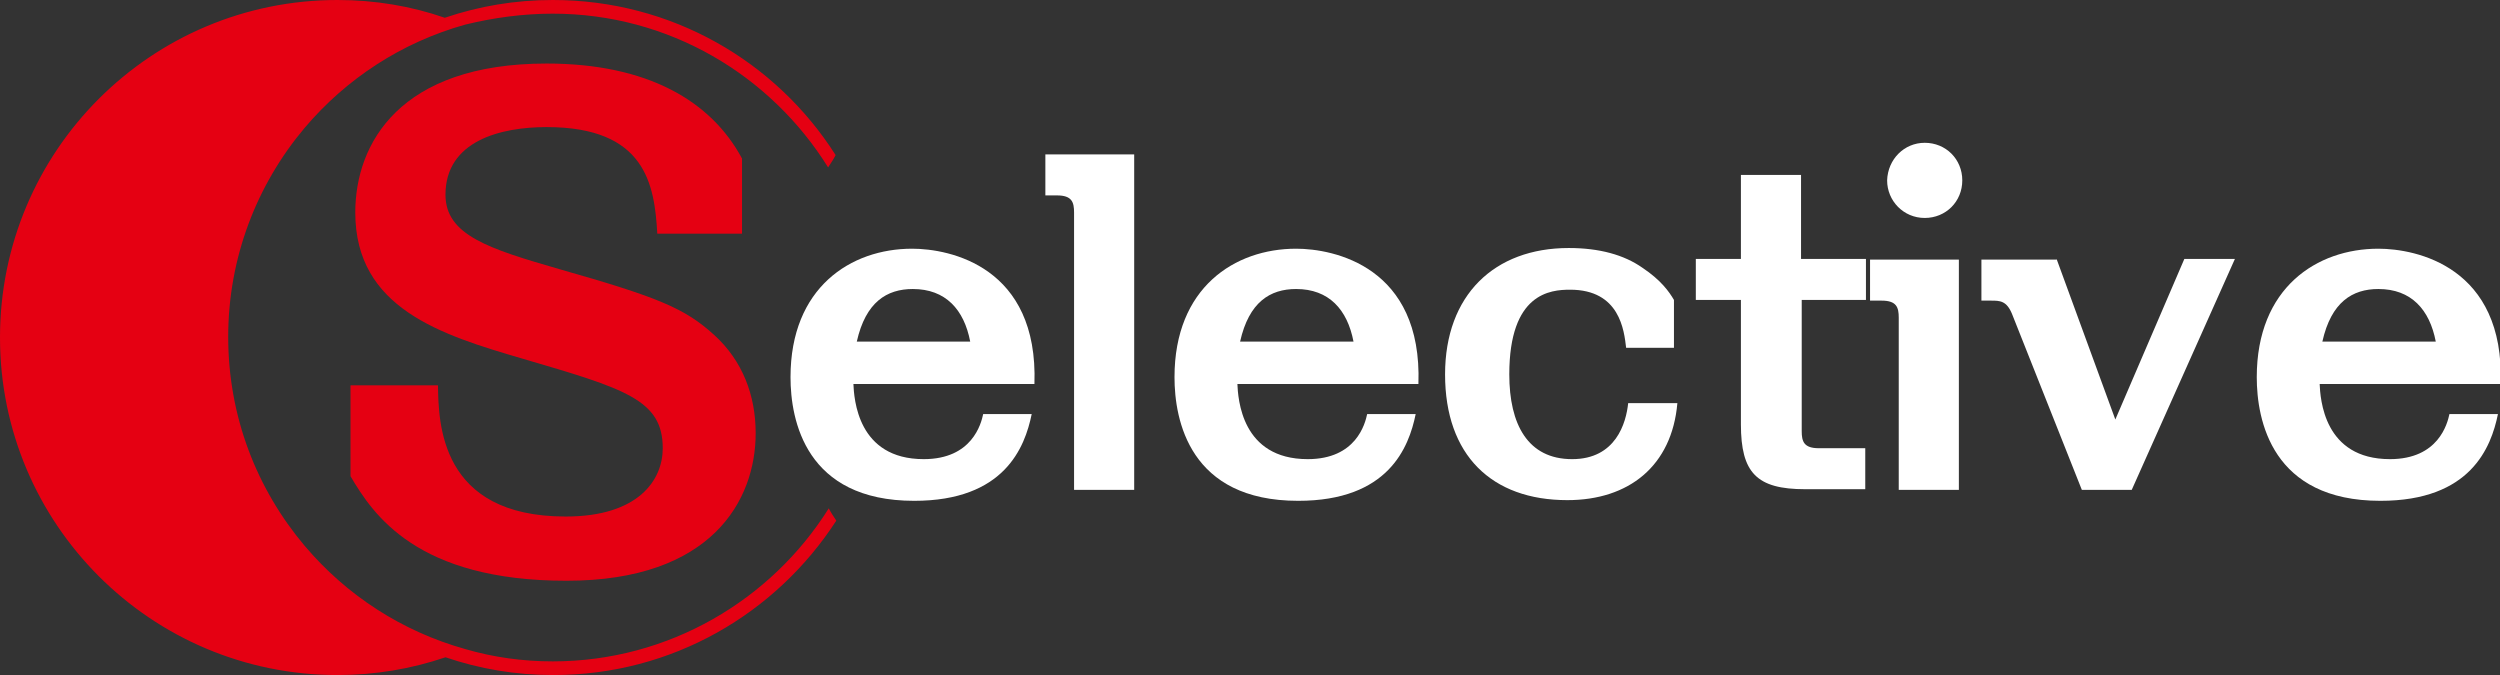
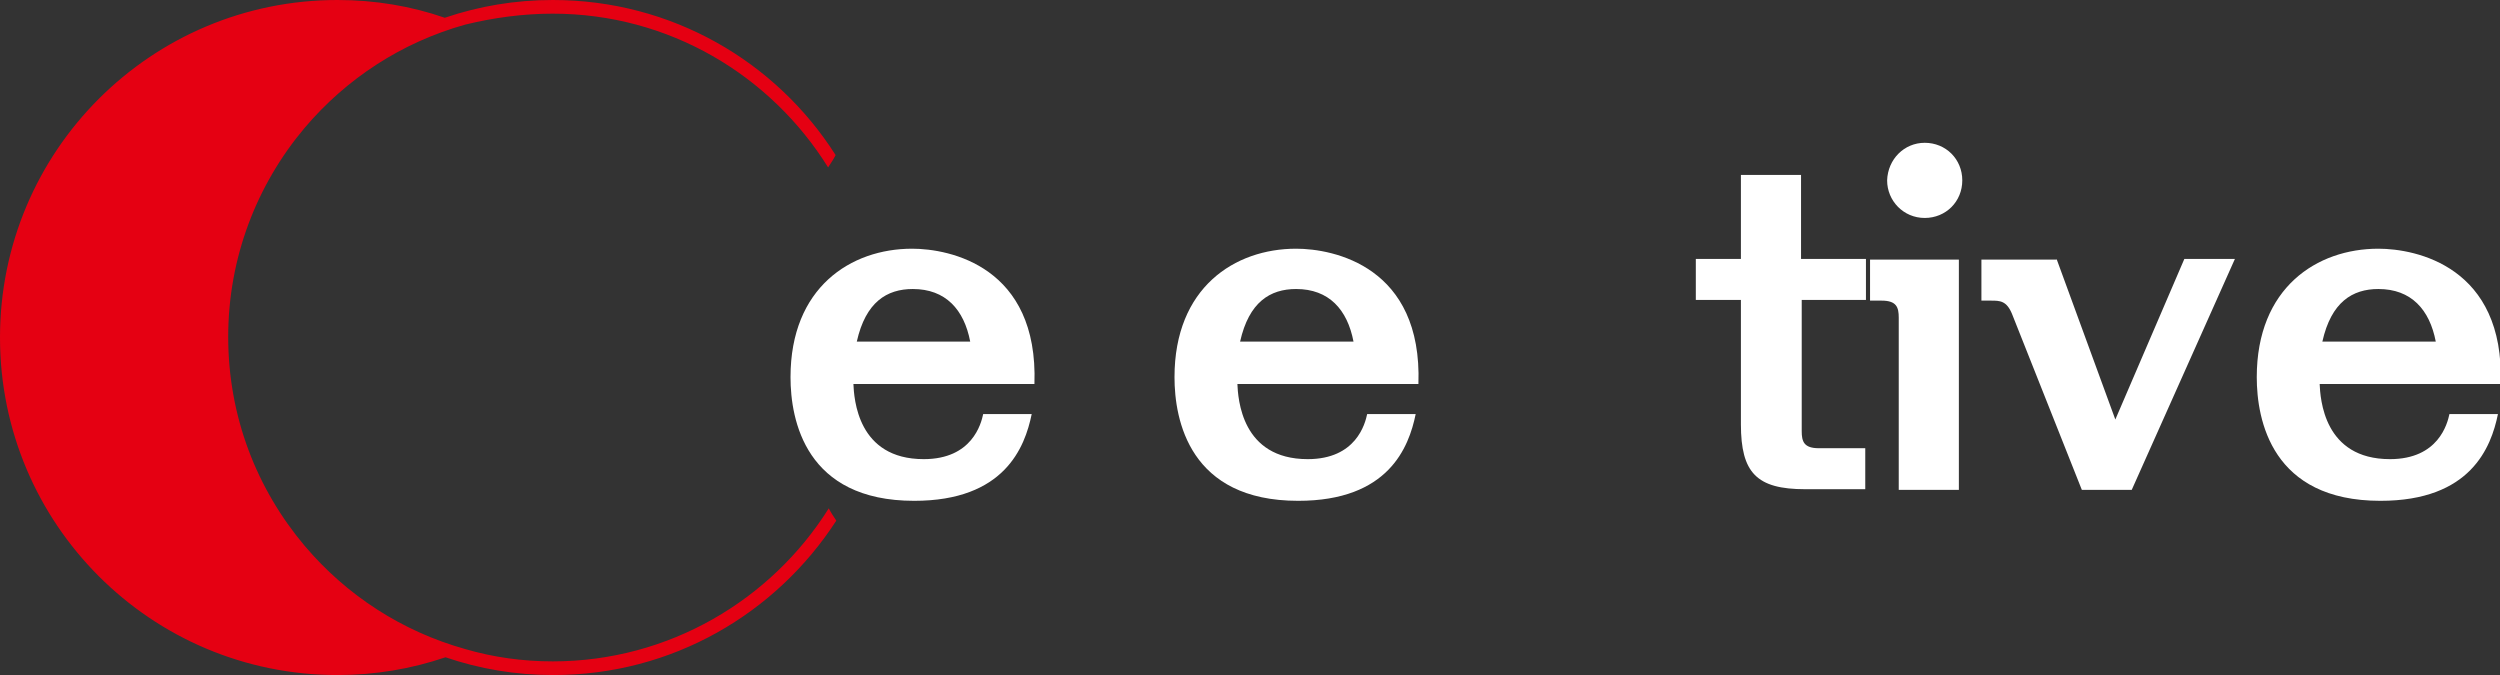
<svg xmlns="http://www.w3.org/2000/svg" version="1.1" id="MAIN" x="0px" y="0px" viewBox="0 0 365.9 98.8" style="enable-background:new 0 0 365.9 98.8;" xml:space="preserve">
  <rect x="0" y="0" width="365.9" height="98.8" fill="#333333" stroke="none" />
  <style type="text/css">
	.st0{fill:#E50012;}
	.st1{fill:#FFFFFF;}
</style>
  <g>
    <g>
-       <path class="st0" d="M96.2,34.2C95.8,27,94.5,18.6,80,18.6c-6.7,0-14.8,2-14.8,9.9c0,5.9,6.3,7.9,16.7,10.9    c14.4,4.1,18.3,5.7,22.6,9.6c4.2,3.8,6.1,8.9,6.1,14.4c0,9.8-6.4,21.6-27.7,21.6c-21.9,0-28.3-9.7-31.6-15.3V56.4h12.8    c0.1,5.4,0.2,19.2,18.7,19.2c10.6,0,14.2-5.3,14.2-10c0-7.1-5.5-8.7-20.5-13.1C64.5,49,52,45.1,52,31.1c0-10.1,6.5-21.8,28-21.8    c14.8,0,24.1,5.5,28.6,13.9v11H96.2z" />
      <path class="st1" d="M124.9,56.1c0.1,2.3,0.6,11.1,10.3,11.1c7.1,0,8.4-5.2,8.7-6.6h7.1c-1,4.9-4,12.7-17.2,12.7    c-15.9,0-18.1-11.8-18.1-18.1c0-13.1,8.8-18.8,17.8-18.8c5.5,0,18.5,2.6,17.9,19.8H124.9z M142,50c-0.9-4.7-3.6-7.7-8.4-7.7    c-3.8,0-6.9,1.9-8.2,7.7H142z" />
-       <path class="st1" d="M166,22.5v49.2h-8.8V31.1c0-1.5-0.3-2.5-2.5-2.5H153v-6H166z" />
      <path class="st1" d="M181.1,56.1c0.1,2.3,0.6,11.1,10.3,11.1c7.1,0,8.4-5.2,8.7-6.6h7.1c-1,4.9-4,12.7-17.2,12.7    c-15.9,0-18.1-11.8-18.1-18.1c0-13.1,8.8-18.8,17.8-18.8c5.5,0,18.5,2.6,17.9,19.8H181.1z M198.1,50c-0.9-4.7-3.6-7.7-8.4-7.7    c-3.8,0-6.9,1.9-8.2,7.7H198.1z" />
-       <path class="st1" d="M238,50.9c-0.3-2.5-0.9-8.5-8.2-8.5c-2.9,0-8.9,0.5-8.9,12.4c0,7.3,2.7,12.4,9.2,12.4c6.4,0,7.9-5.3,8.2-8.2    h7.2c-0.8,9.2-7.1,14.2-16.1,14.2c-11.1,0-17.9-6.6-17.9-18.4c0-11.6,7.2-18.5,18.1-18.5c4.5,0,8.1,1,10.8,2.9    c2.7,1.8,3.9,3.5,4.6,4.7v7H238z" />
      <path class="st1" d="M273.1,37.9v6h-9.4v19.2c0,1.5,0.3,2.5,2.5,2.5h6.8v6h-8.8c-7.1,0-9.4-2.4-9.4-9.5V43.9h-6.6v-6h6.6V25.6h8.8    v12.3H273.1z" />
      <path class="st1" d="M286.7,37.9v33.8h-8.8V46.5c0-1.5-0.3-2.5-2.5-2.5h-1.7v-6H286.7z M287.2,26.4c0,3.1-2.4,5.5-5.5,5.5    c-3.1,0-5.5-2.5-5.5-5.5c0.1-3.1,2.5-5.5,5.5-5.5C284.8,20.9,287.2,23.3,287.2,26.4z" />
      <path class="st1" d="M301,37.9l8.6,23.5l10.1-23.5h7.4l-15.1,33.8h-7.3L294.5,46c-0.8-2-1.8-2-3.1-2H290v-6H301z" />
      <path class="st1" d="M339.5,56.1c0.1,2.3,0.6,11.1,10.3,11.1c7.1,0,8.4-5.2,8.7-6.6h7.1c-1,4.9-4,12.7-17.2,12.7    c-15.9,0-18.1-11.8-18.1-18.1c0-13.1,8.8-18.8,17.8-18.8c5.5,0,18.5,2.6,17.9,19.8H339.5z M356.5,50c-0.9-4.7-3.6-7.7-8.4-7.7    c-3.8,0-6.9,1.9-8.2,7.7H356.5z" />
    </g>
    <path class="st0" d="M80.9,96.8c-4.4,0-8.7-0.6-12.8-1.8c-9.3-2.6-17.4-7.9-23.5-15.1c-7-8.3-11.2-18.9-11.2-30.6   c0-11.6,4.2-22.3,11.2-30.6c6.1-7.2,14.2-12.5,23.5-15.1C72.2,2.6,76.5,2,80.9,2c17,0,31.9,9,40.3,22.5c0.4-0.6,0.8-1.2,1.1-1.8   C113.6,9,98.3,0,80.9,0c-5.5,0-10.8,0.9-15.8,2.6C60.2,0.9,54.9,0,49.4,0C22.1,0,0,22.1,0,49.4c0,27.3,22.1,49.4,49.4,49.4   c5.5,0,10.8-0.9,15.8-2.6c5,1.7,10.2,2.6,15.8,2.6c17.4,0,32.6-9,41.4-22.6c-0.4-0.6-0.8-1.2-1.1-1.8   C112.9,87.8,97.9,96.8,80.9,96.8z" />
  </g>
</svg>